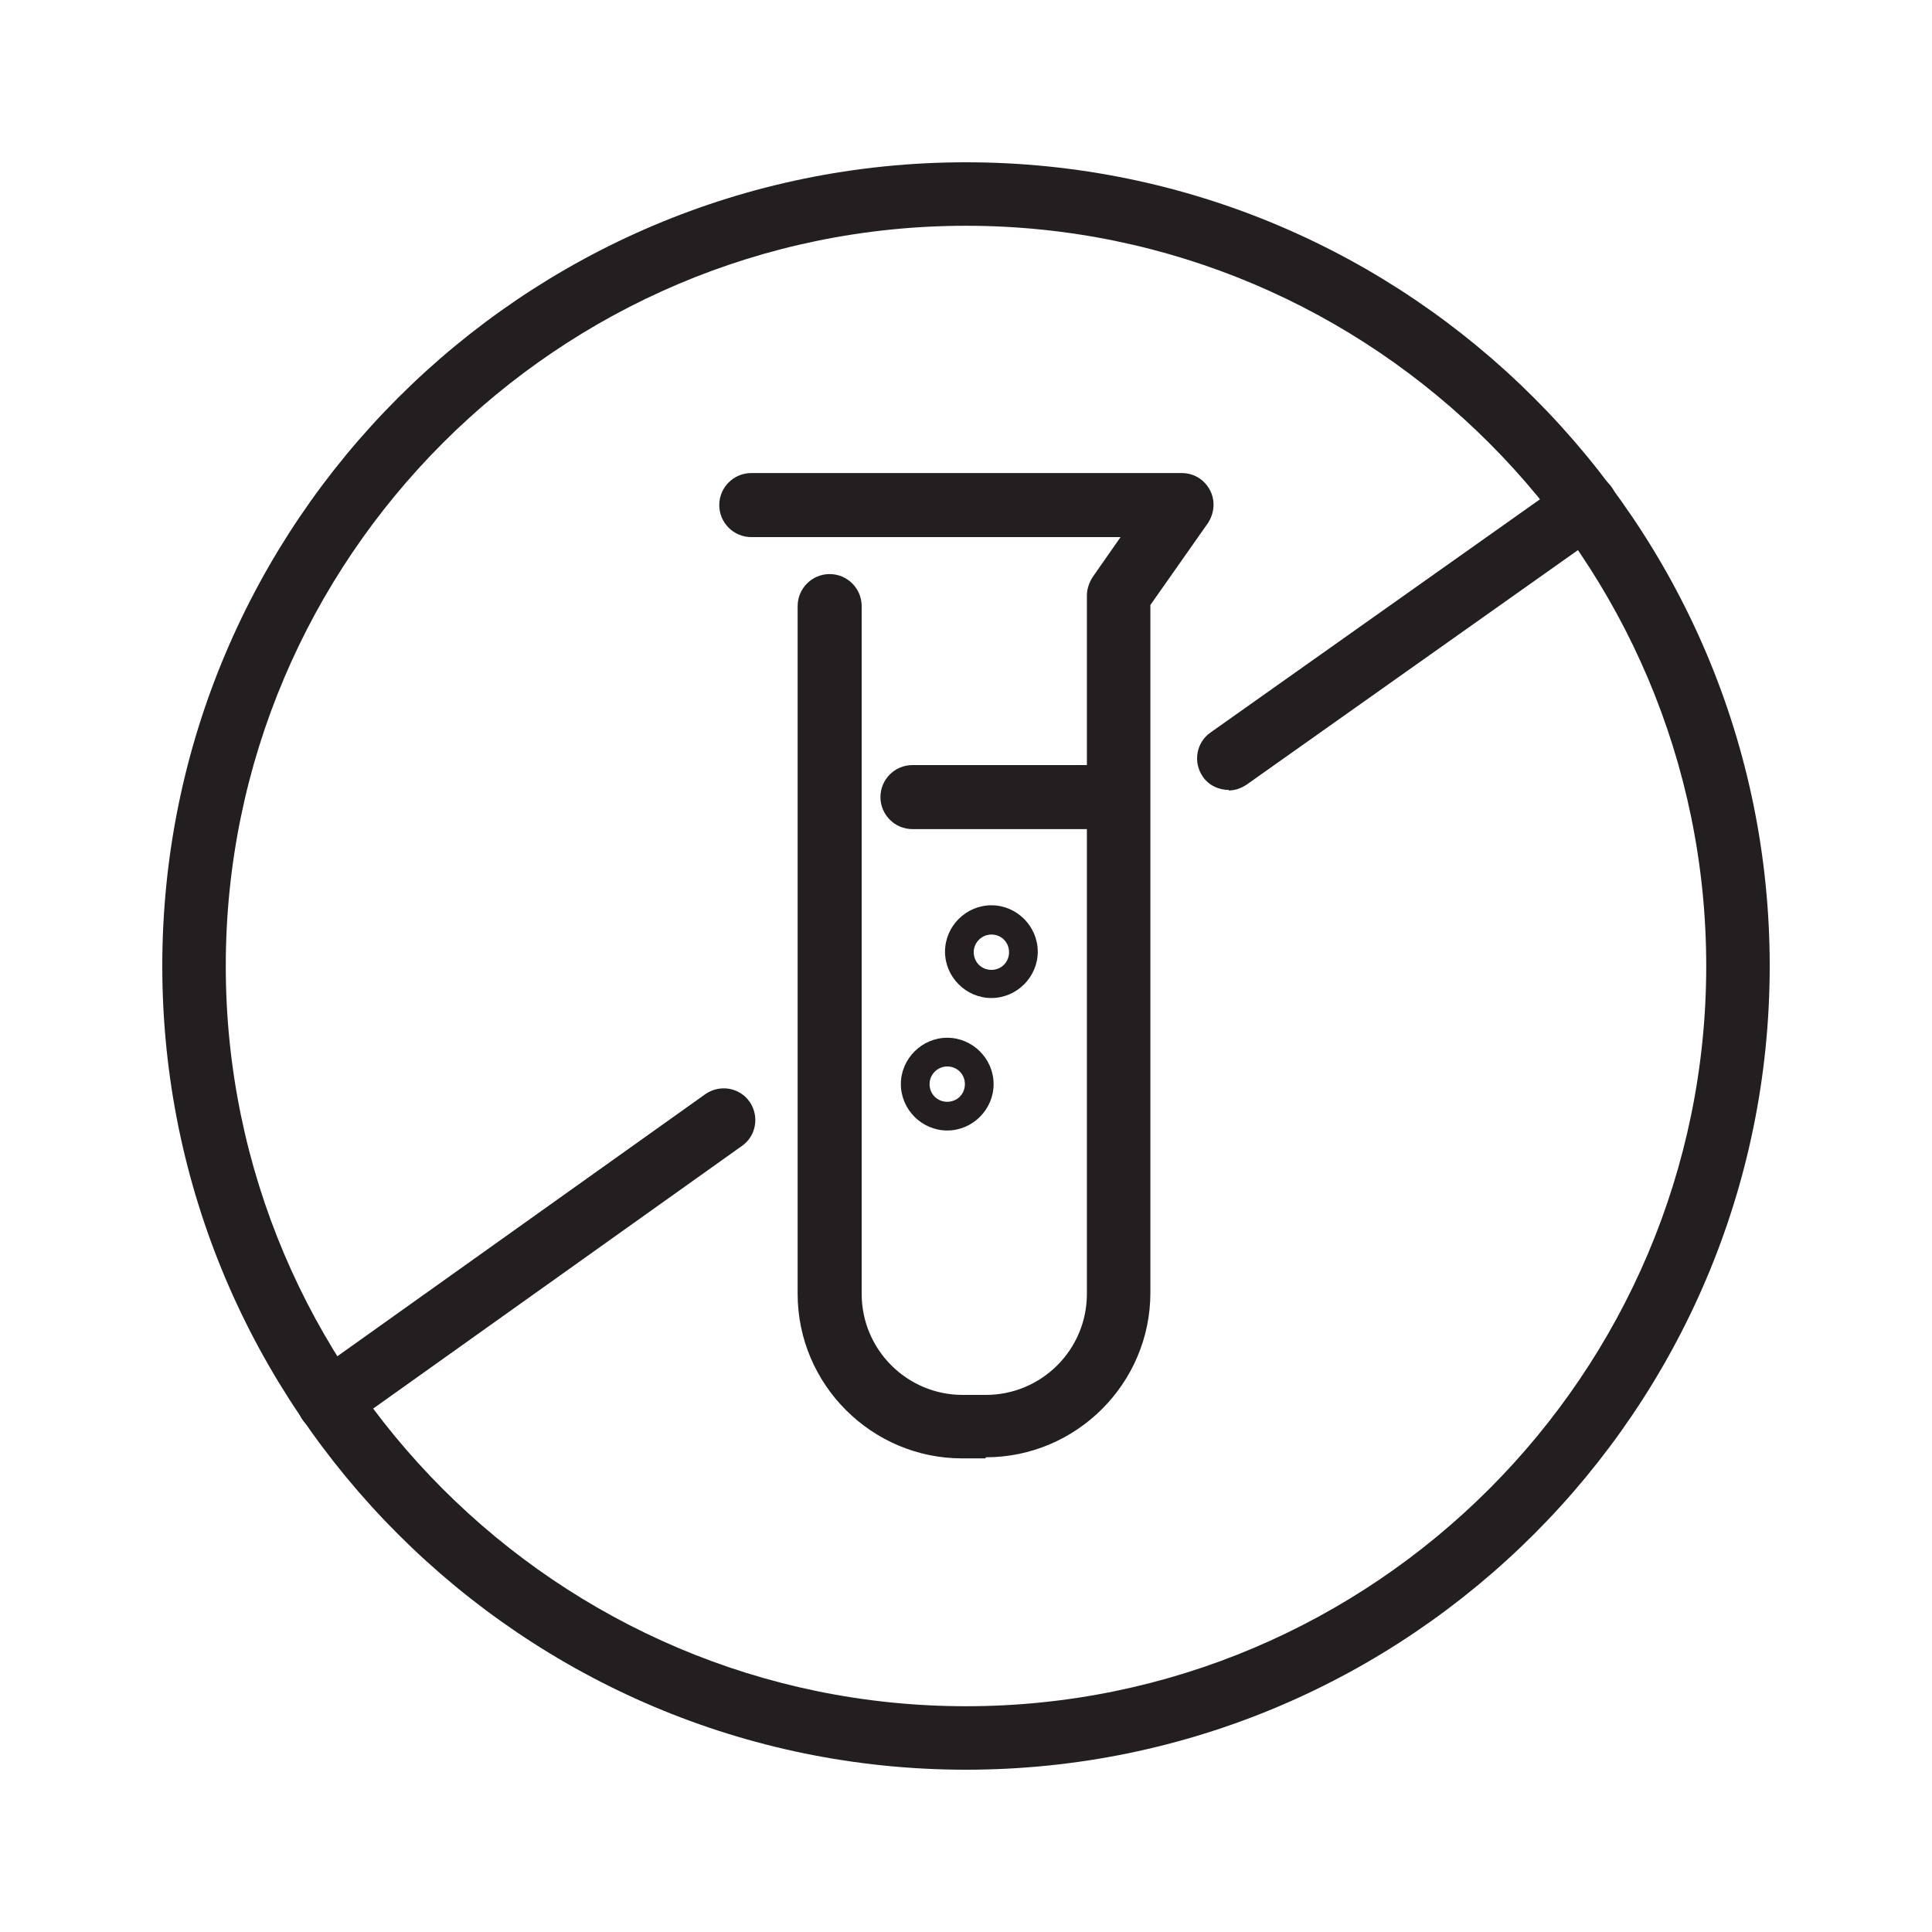
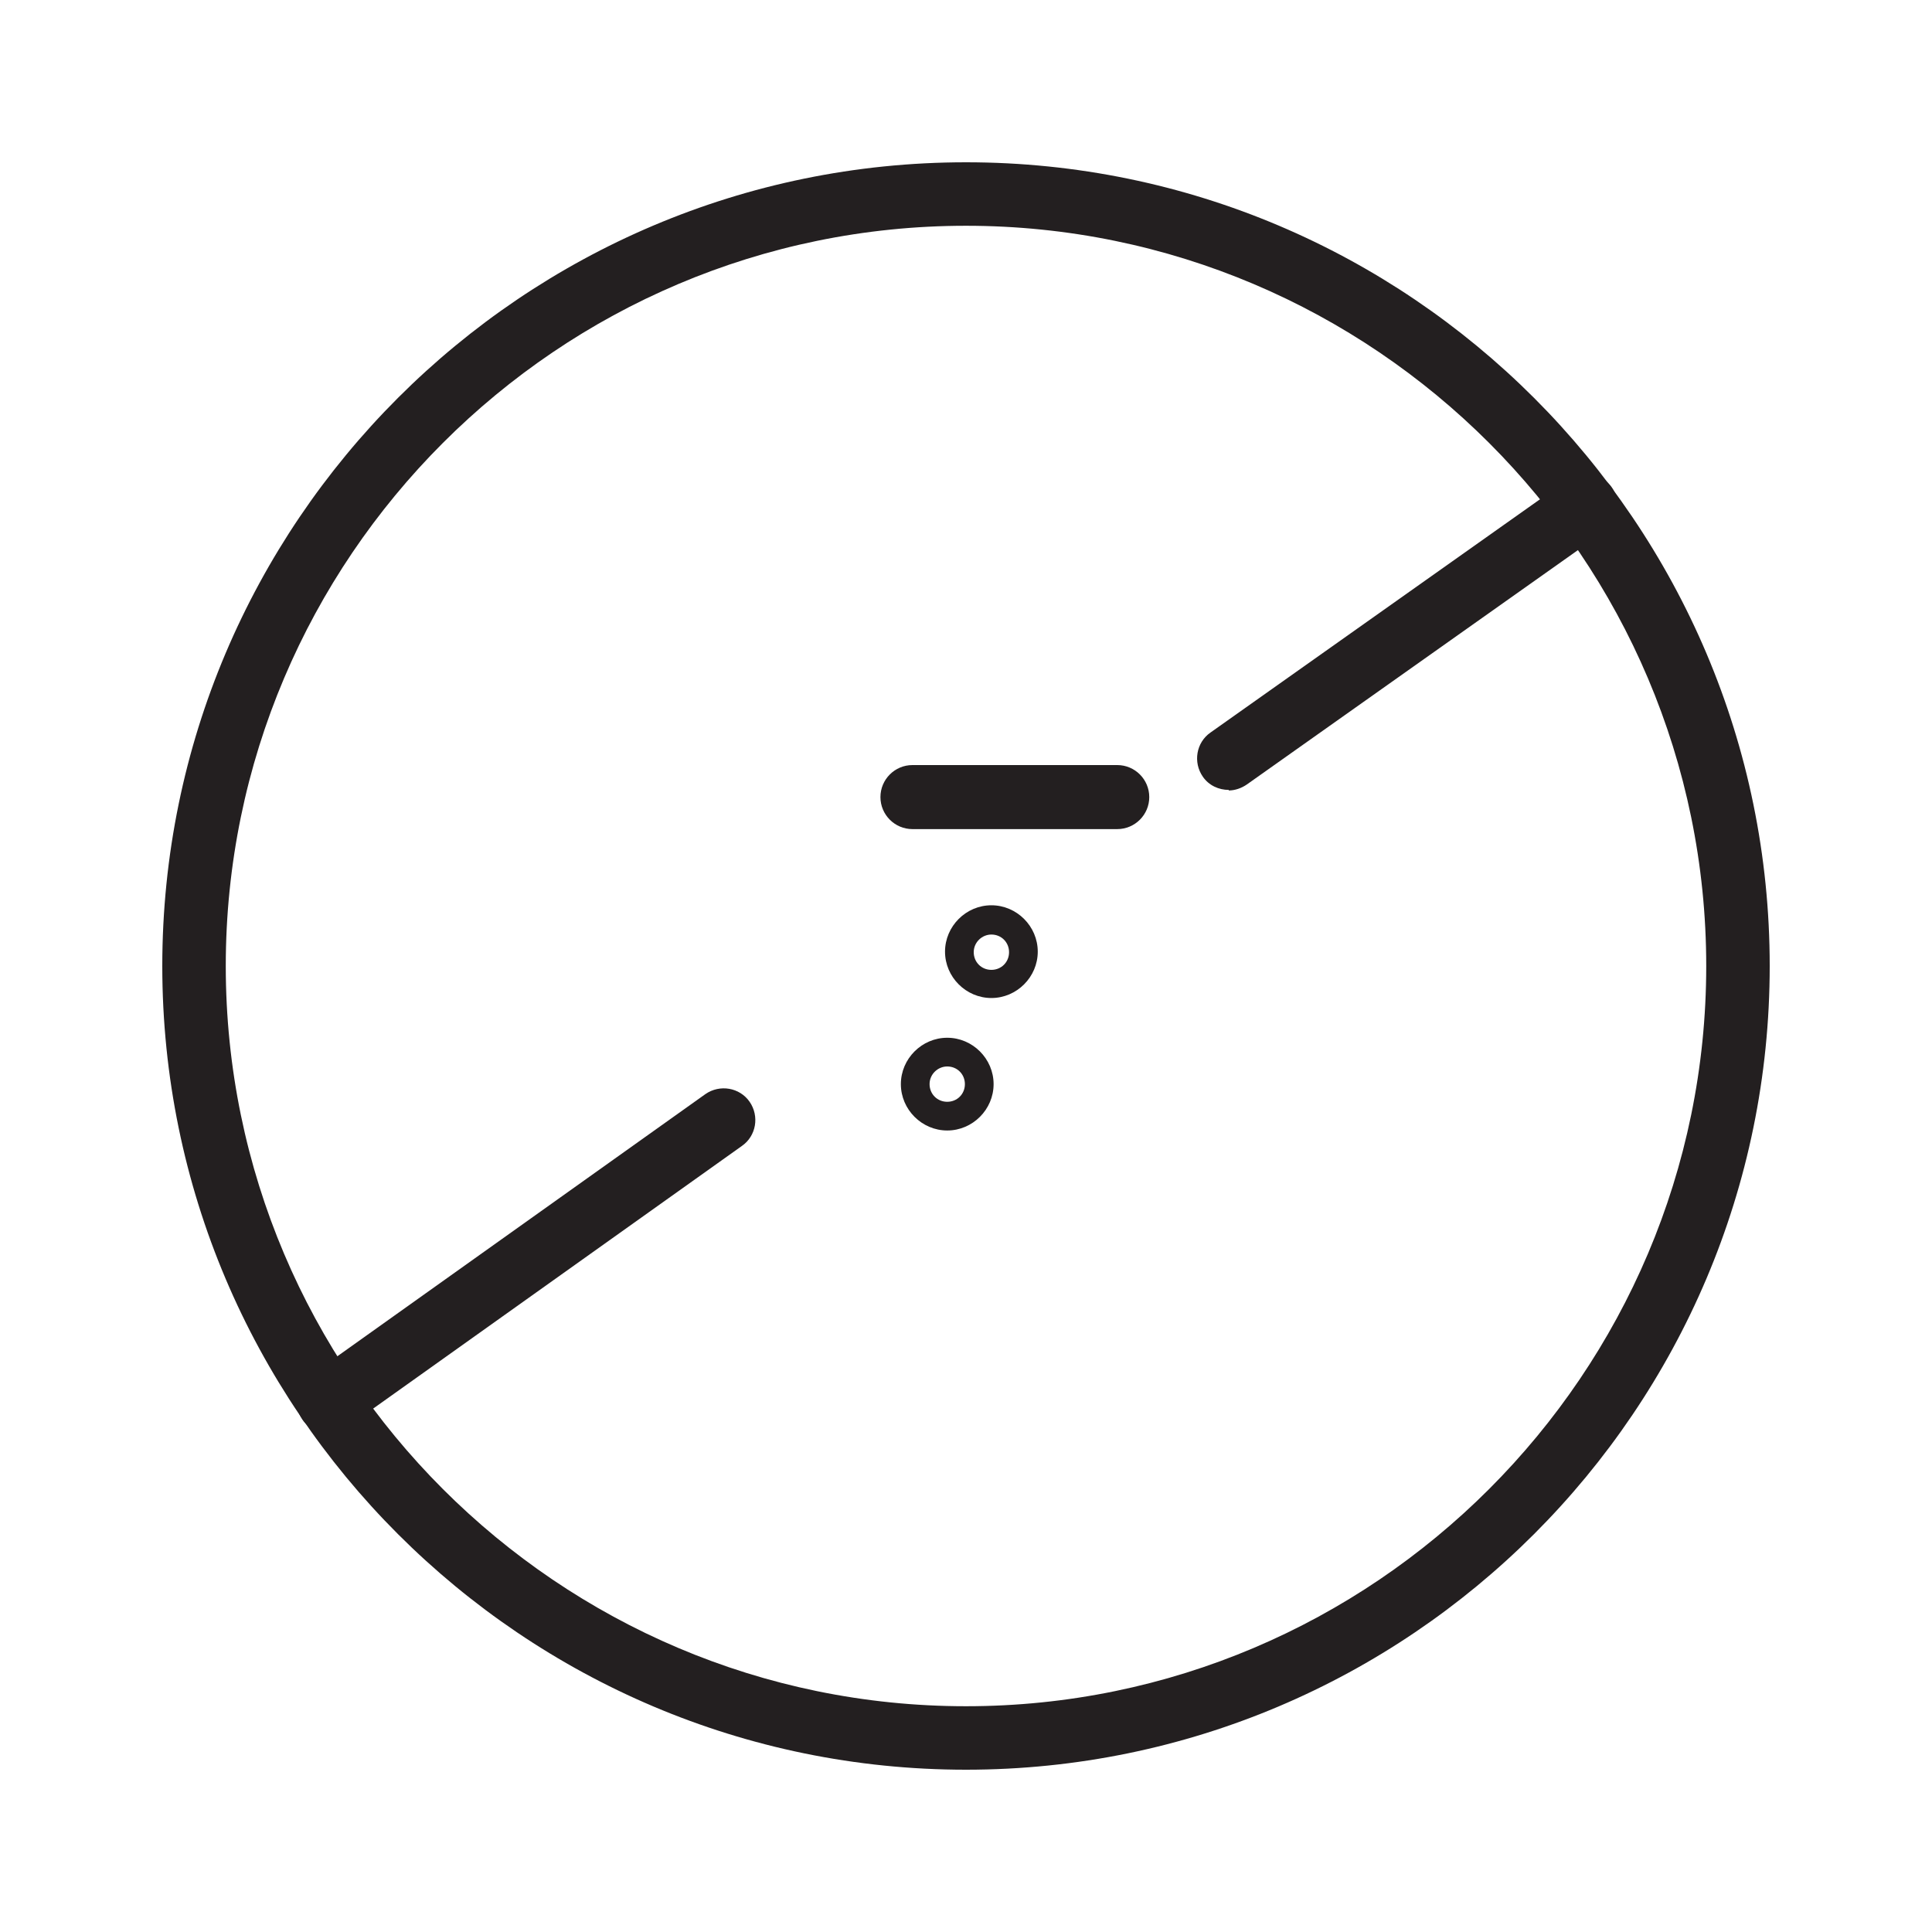
<svg xmlns="http://www.w3.org/2000/svg" viewBox="0 0 35 35" id="Layer_1">
  <defs>
    <style>.cls-1{fill:#231f20;}</style>
  </defs>
  <path d="M20.24,15.02h-3.71c-.32,0-.58-.26-.58-.58s.26-.58.58-.58h3.71c.32,0,.58.26.58.58s-.26.58-.58.58Z" class="cls-1" />
-   <path d="M17.85,26.42h-.42c-1.64,0-2.98-1.34-2.98-2.98v-12.46c0-.32.26-.58.58-.58s.58.26.58.58v12.46c0,1.01.82,1.83,1.83,1.83h.42c1.01,0,1.83-.82,1.83-1.83v-12.65c0-.12.04-.23.1-.33l.51-.73h-6.69c-.32,0-.58-.26-.58-.58s.26-.58.58-.58h7.8c.22,0,.41.12.51.31s.08.42-.04.6l-1.04,1.48v12.46c0,1.64-1.34,2.98-2.98,2.98Z" class="cls-1" />
  <path d="M17.96,18.08c-.46,0-.84-.38-.84-.84s.38-.84.84-.84.84.38.84.84-.38.84-.84.84ZM17.96,16.93c-.17,0-.32.14-.32.32s.14.32.32.32.32-.14.32-.32-.14-.32-.32-.32Z" class="cls-1" />
  <path d="M17.16,20.48c-.46,0-.84-.38-.84-.84s.38-.84.84-.84.84.38.84.84-.38.84-.84.84ZM17.16,19.32c-.17,0-.32.14-.32.32s.14.32.32.32.32-.14.32-.32-.14-.32-.32-.32Z" class="cls-1" />
  <path d="M17.5,32.06c-8.03,0-14.56-6.53-14.56-14.56S9.47,2.94,17.5,2.94s14.56,6.53,14.56,14.56-6.53,14.56-14.56,14.56ZM17.5,4.09c-7.39,0-13.41,6.02-13.41,13.41s6.02,13.41,13.41,13.41,13.41-6.02,13.41-13.41-6.02-13.41-13.41-13.41Z" class="cls-1" />
  <path d="M5.95,25.96c-.18,0-.36-.08-.47-.24-.18-.26-.12-.62.14-.8l7.16-5.1c.26-.18.62-.12.8.14.18.26.12.62-.14.8l-7.16,5.1c-.1.07-.22.11-.33.11Z" class="cls-1" />
  <path d="M22.26,14.31c-.18,0-.36-.08-.47-.24-.18-.26-.12-.62.14-.8l6.47-4.58c.26-.18.62-.12.8.14.18.26.12.62-.14.8l-6.47,4.58c-.1.07-.22.11-.33.11Z" class="cls-1" />
</svg>